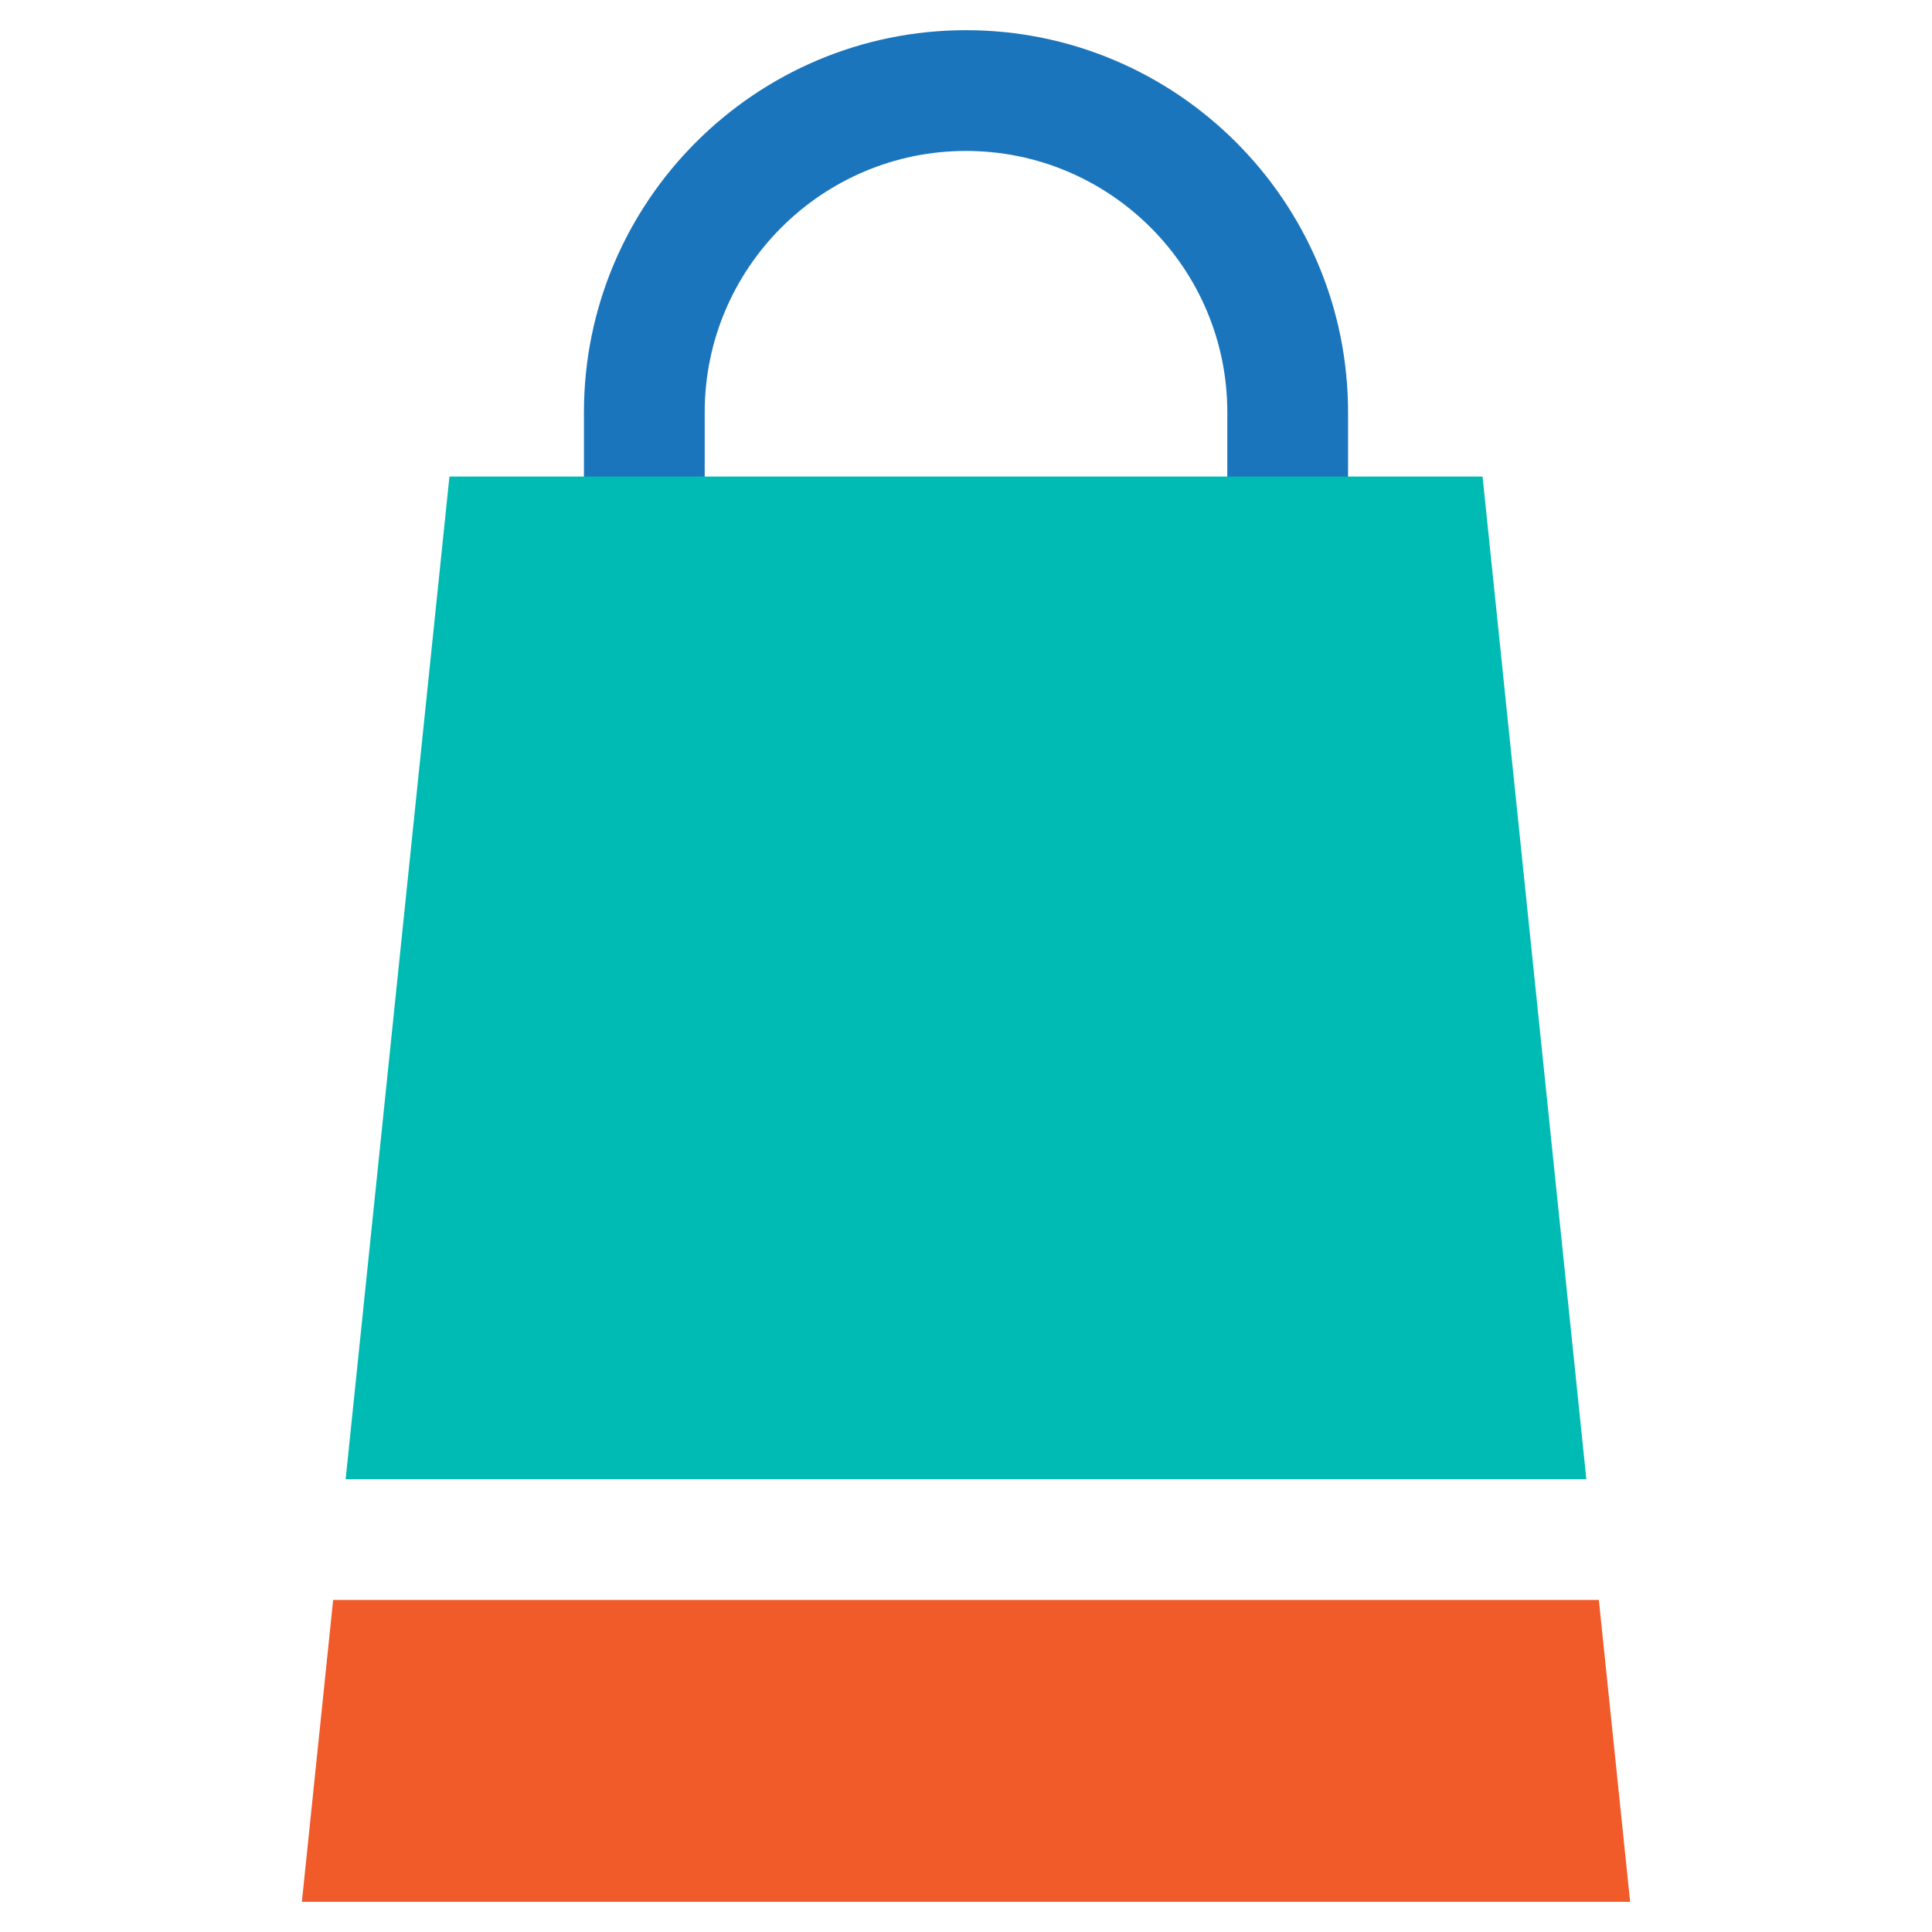
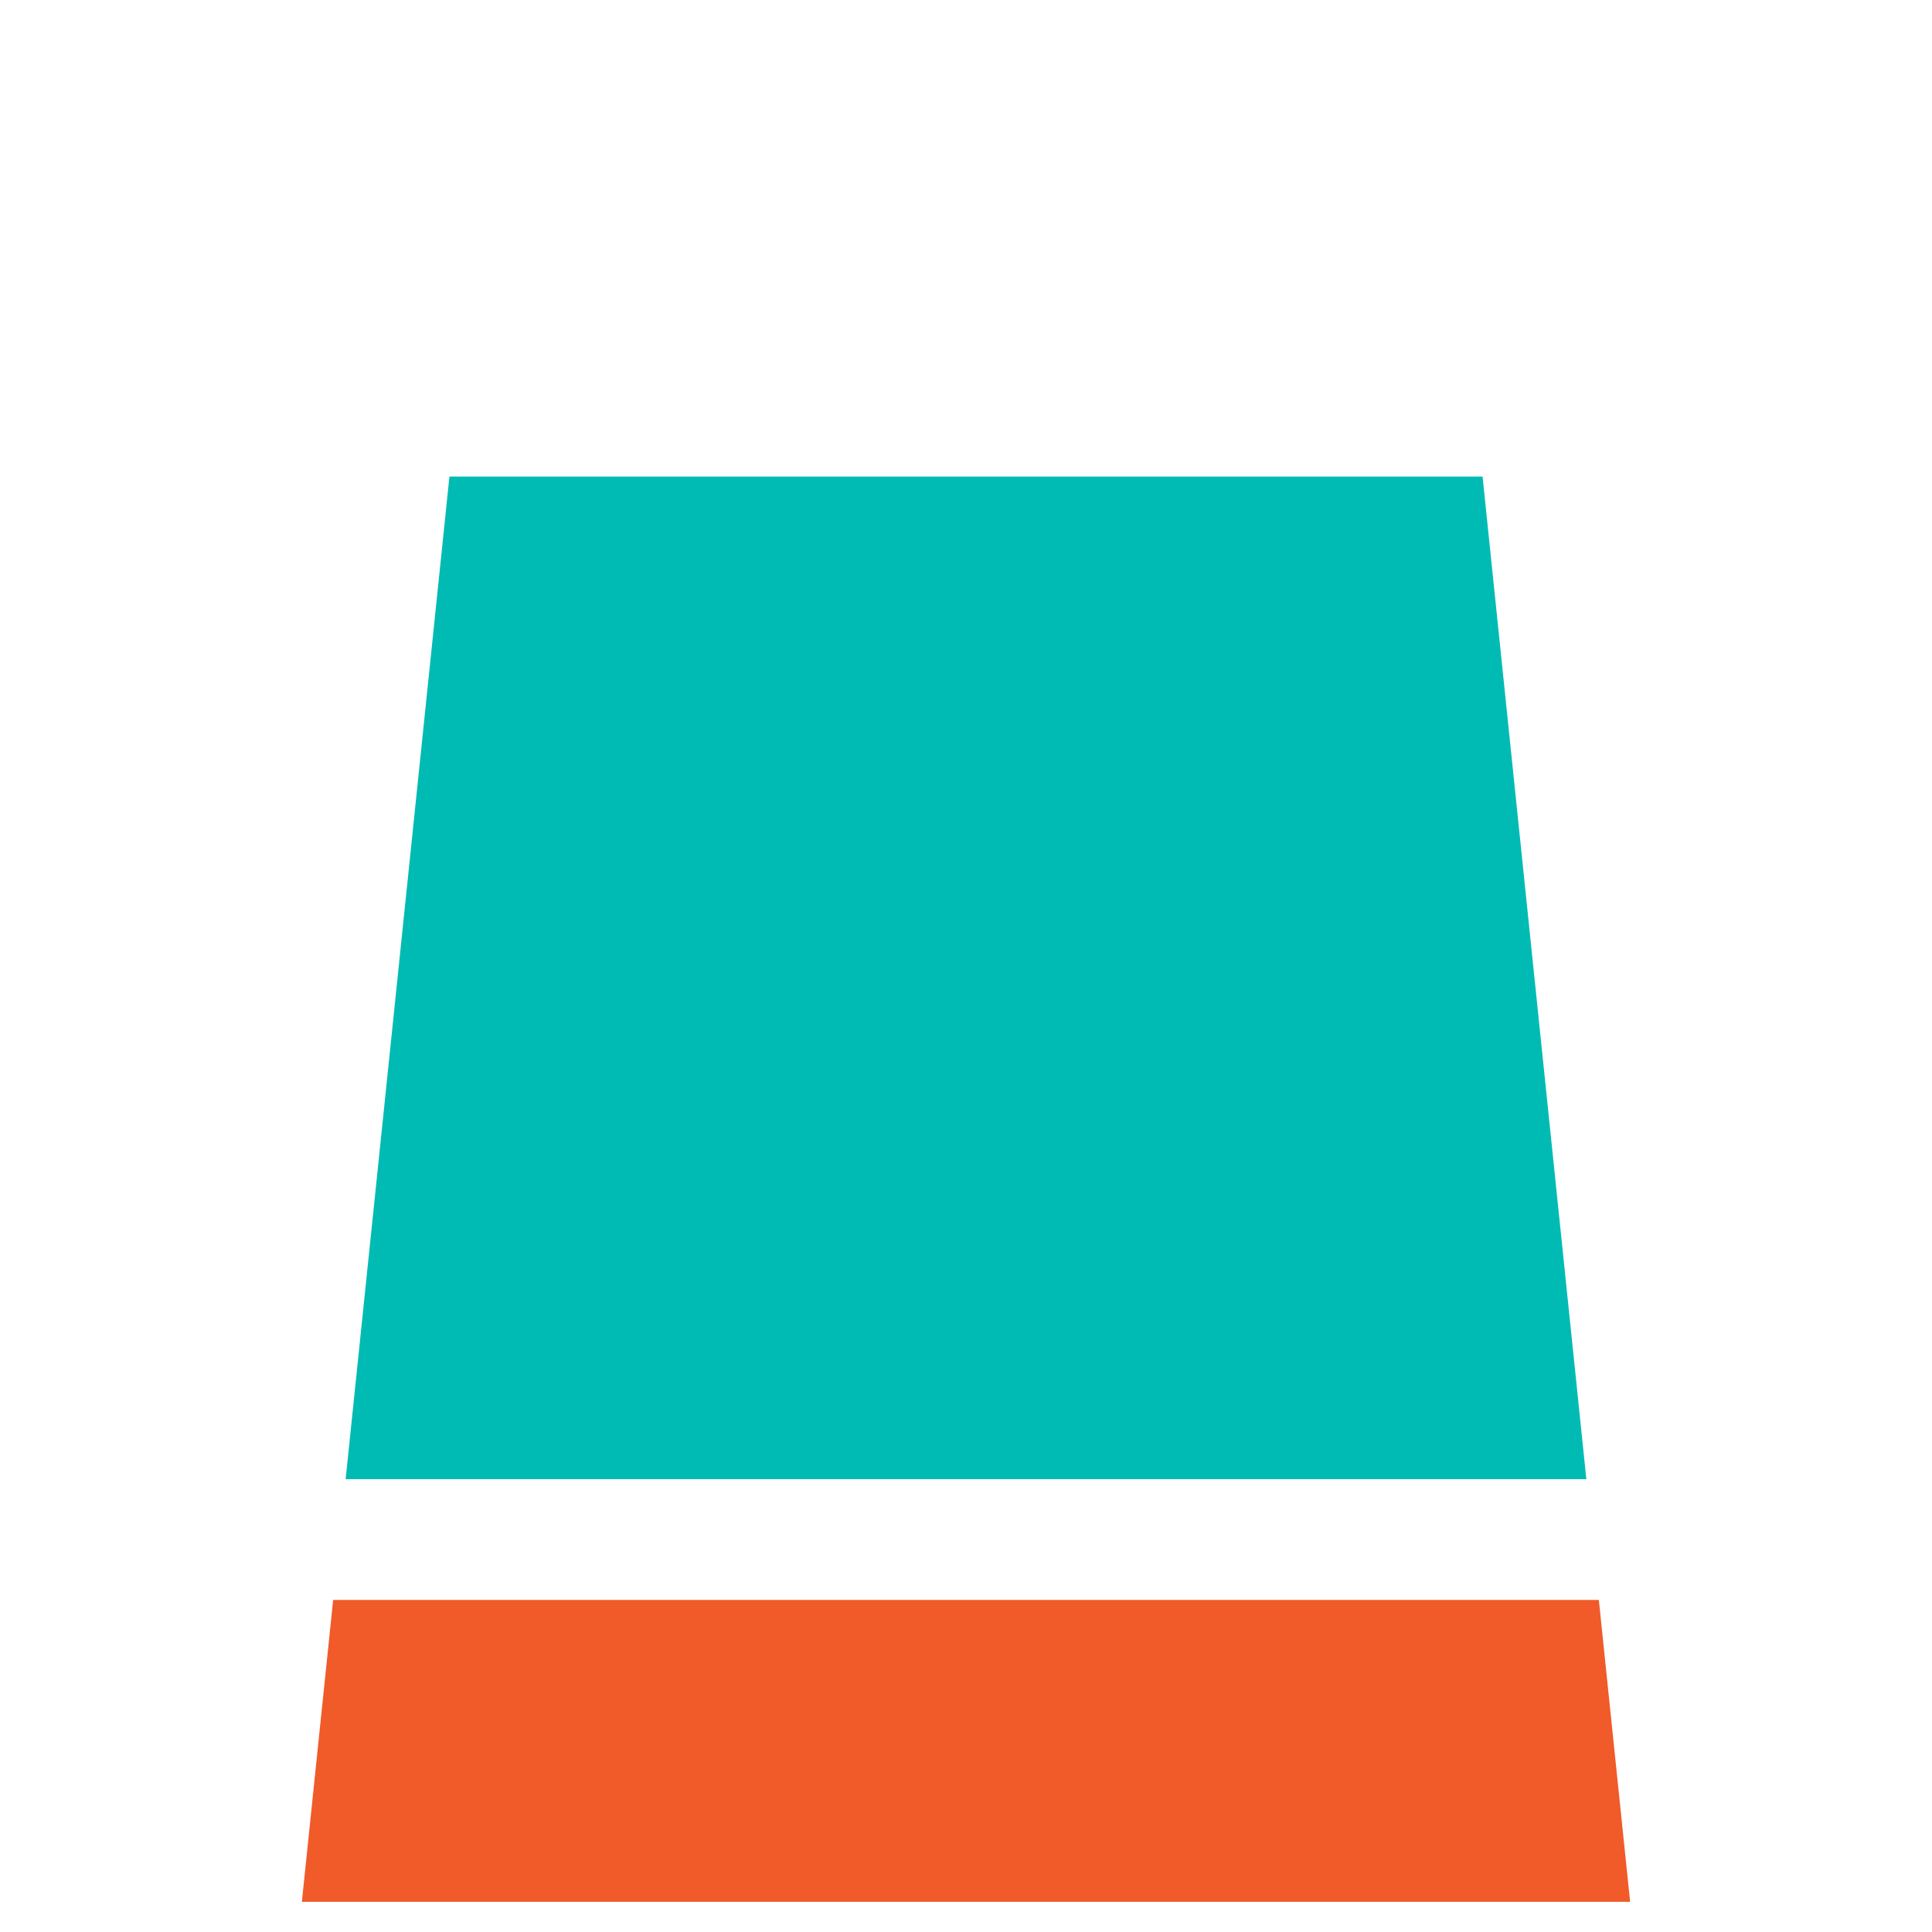
<svg xmlns="http://www.w3.org/2000/svg" width="800px" height="800px" viewBox="0 0 32 32" id="Layer_1" version="1.1" xml:space="preserve">
  <style type="text/css">
	.st0{fill:#00BBB4;}
	.st1{fill:#1B75BC;}
	.st2{fill:#F15A29;}
</style>
  <g>
    <g>
-       <path class="st1" d="M21.328,13.197c-0.552,0-1-0.448-1-1V6.828C20.328,4.441,18.386,2.5,16,2.5    s-4.328,1.941-4.328,4.328v5.369c0,0.552-0.448,1-1,1s-1-0.448-1-1V6.828    C9.672,3.338,12.511,0.5,16,0.5s6.328,2.838,6.328,6.328v5.369    C22.328,12.749,21.88,13.197,21.328,13.197z" />
-     </g>
+       </g>
    <g>
      <polygon class="st2" points="5,31.5 27,31.5 26.482,26.5 5.518,26.5   " />
    </g>
    <g>
      <polygon class="st0" points="26.275,24.5 24.556,7.893 7.444,7.893 5.725,24.5   " />
    </g>
  </g>
</svg>